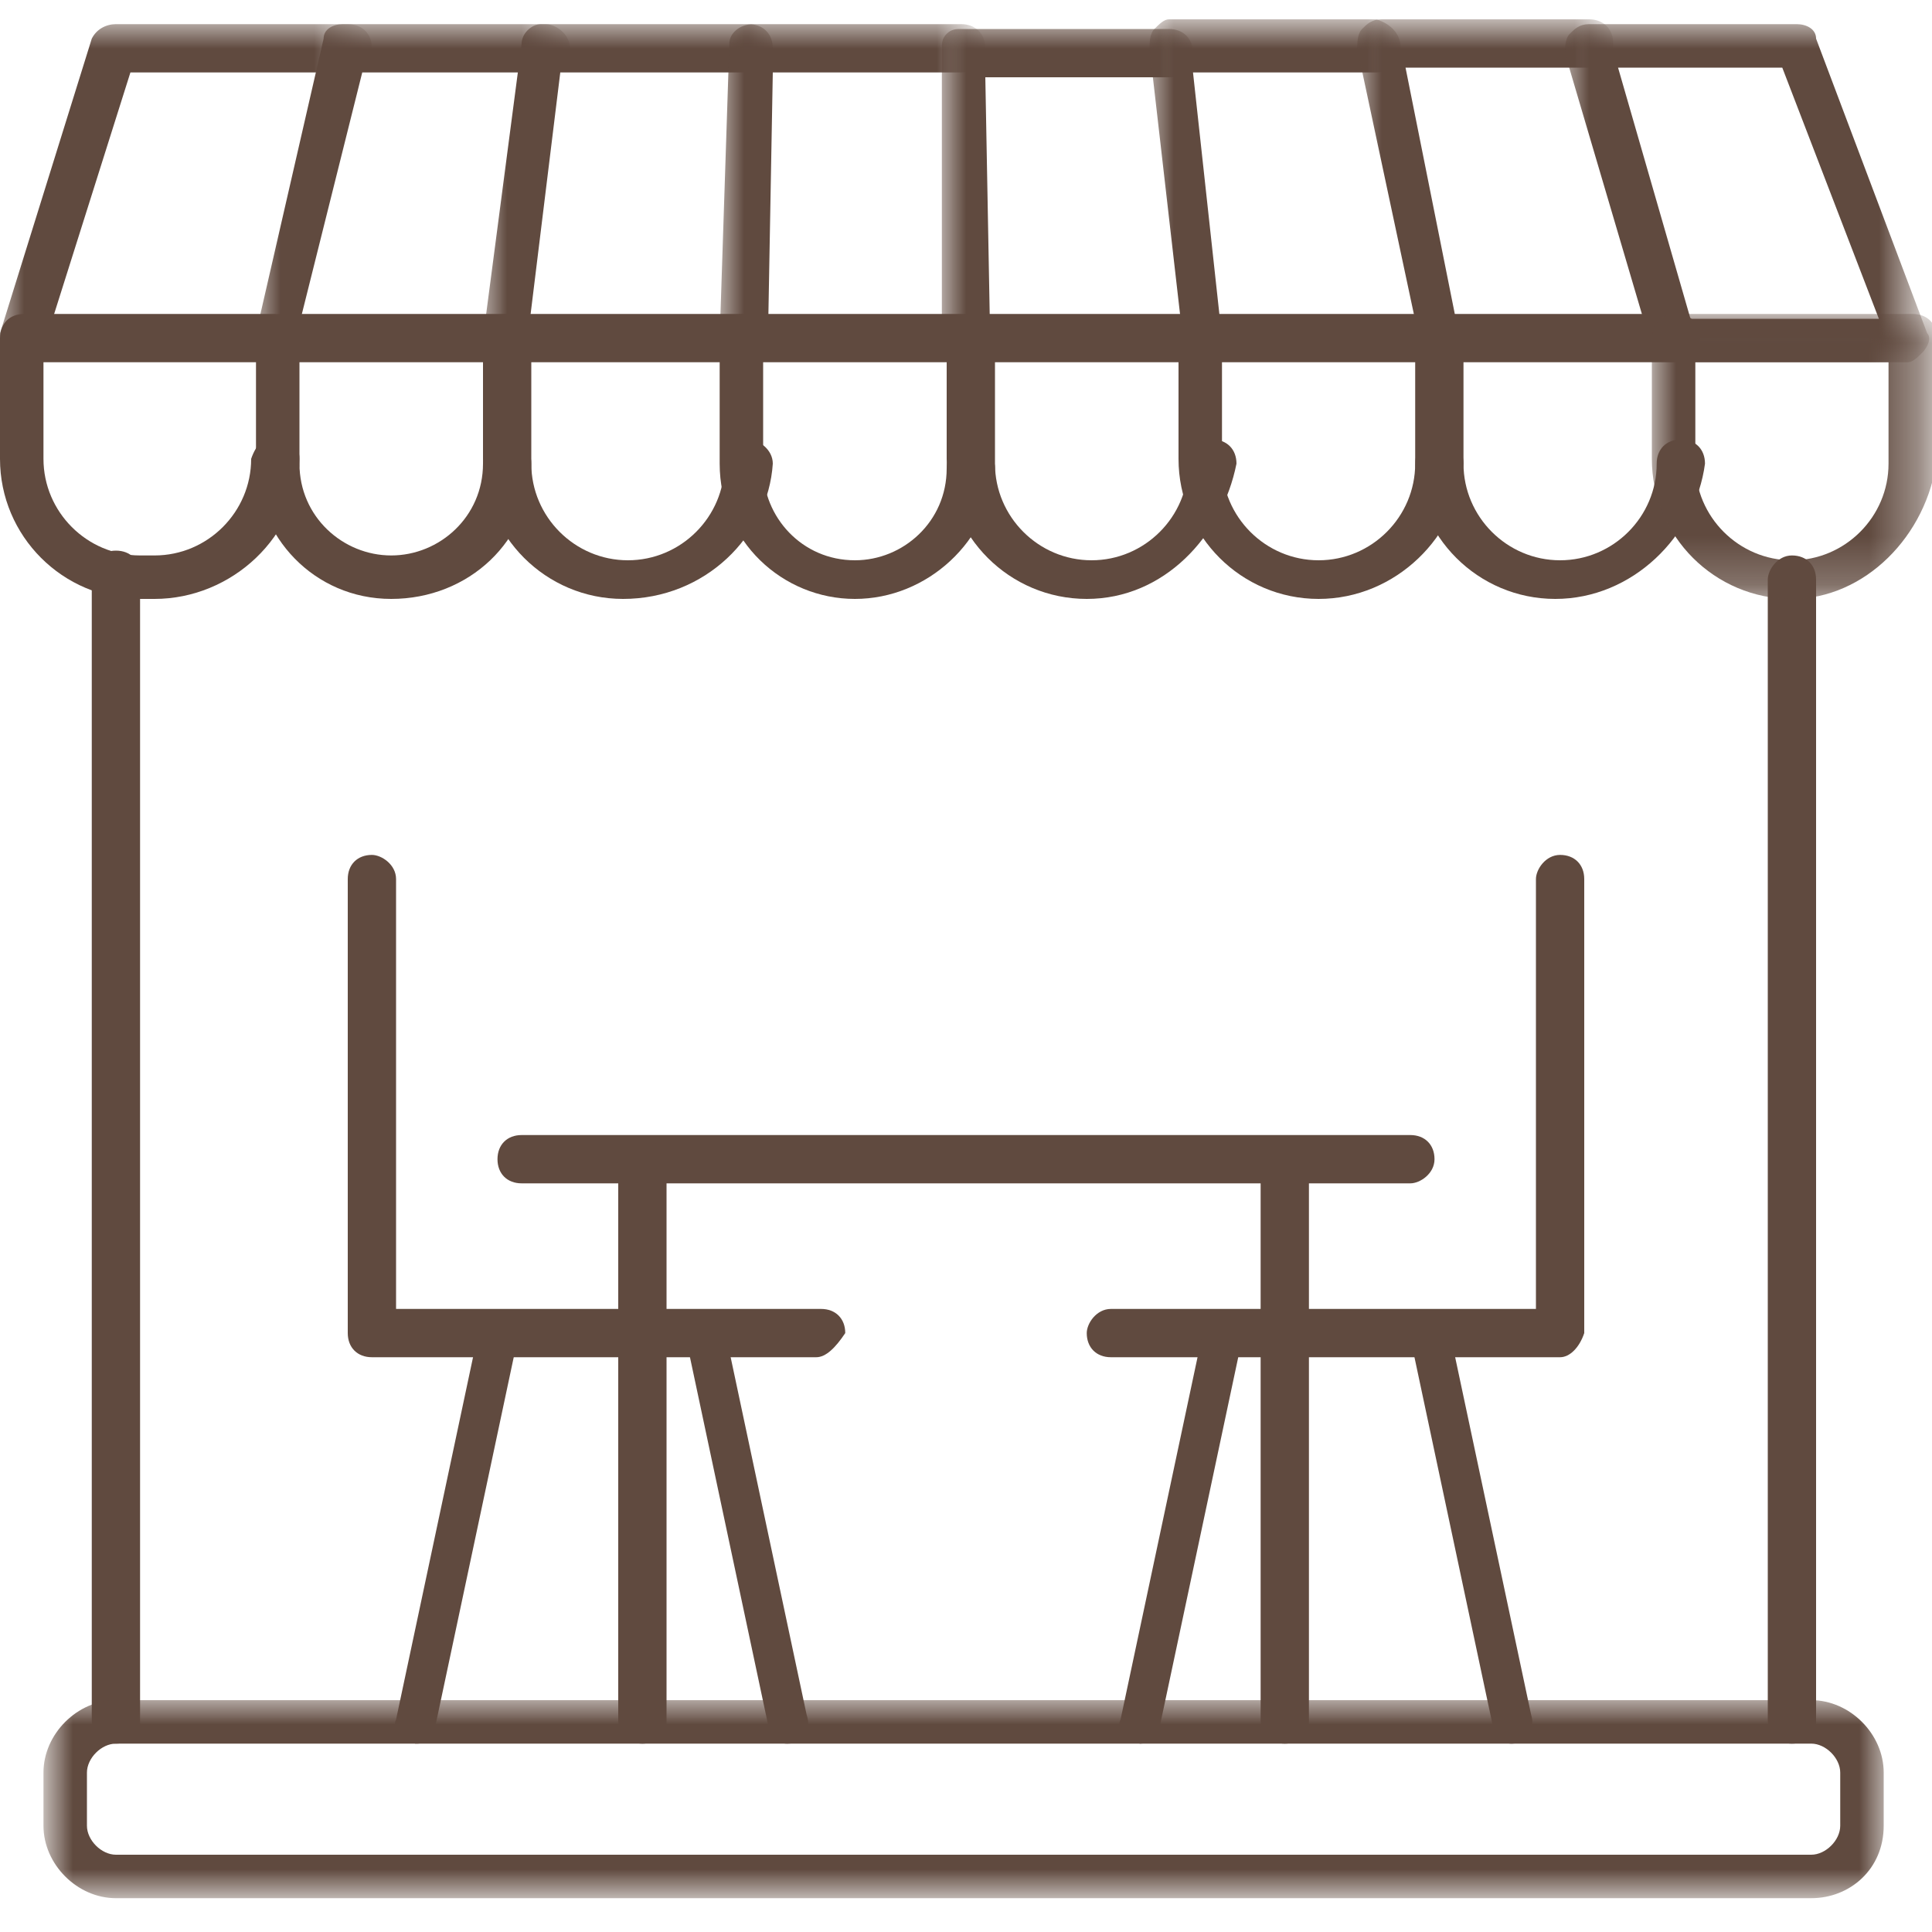
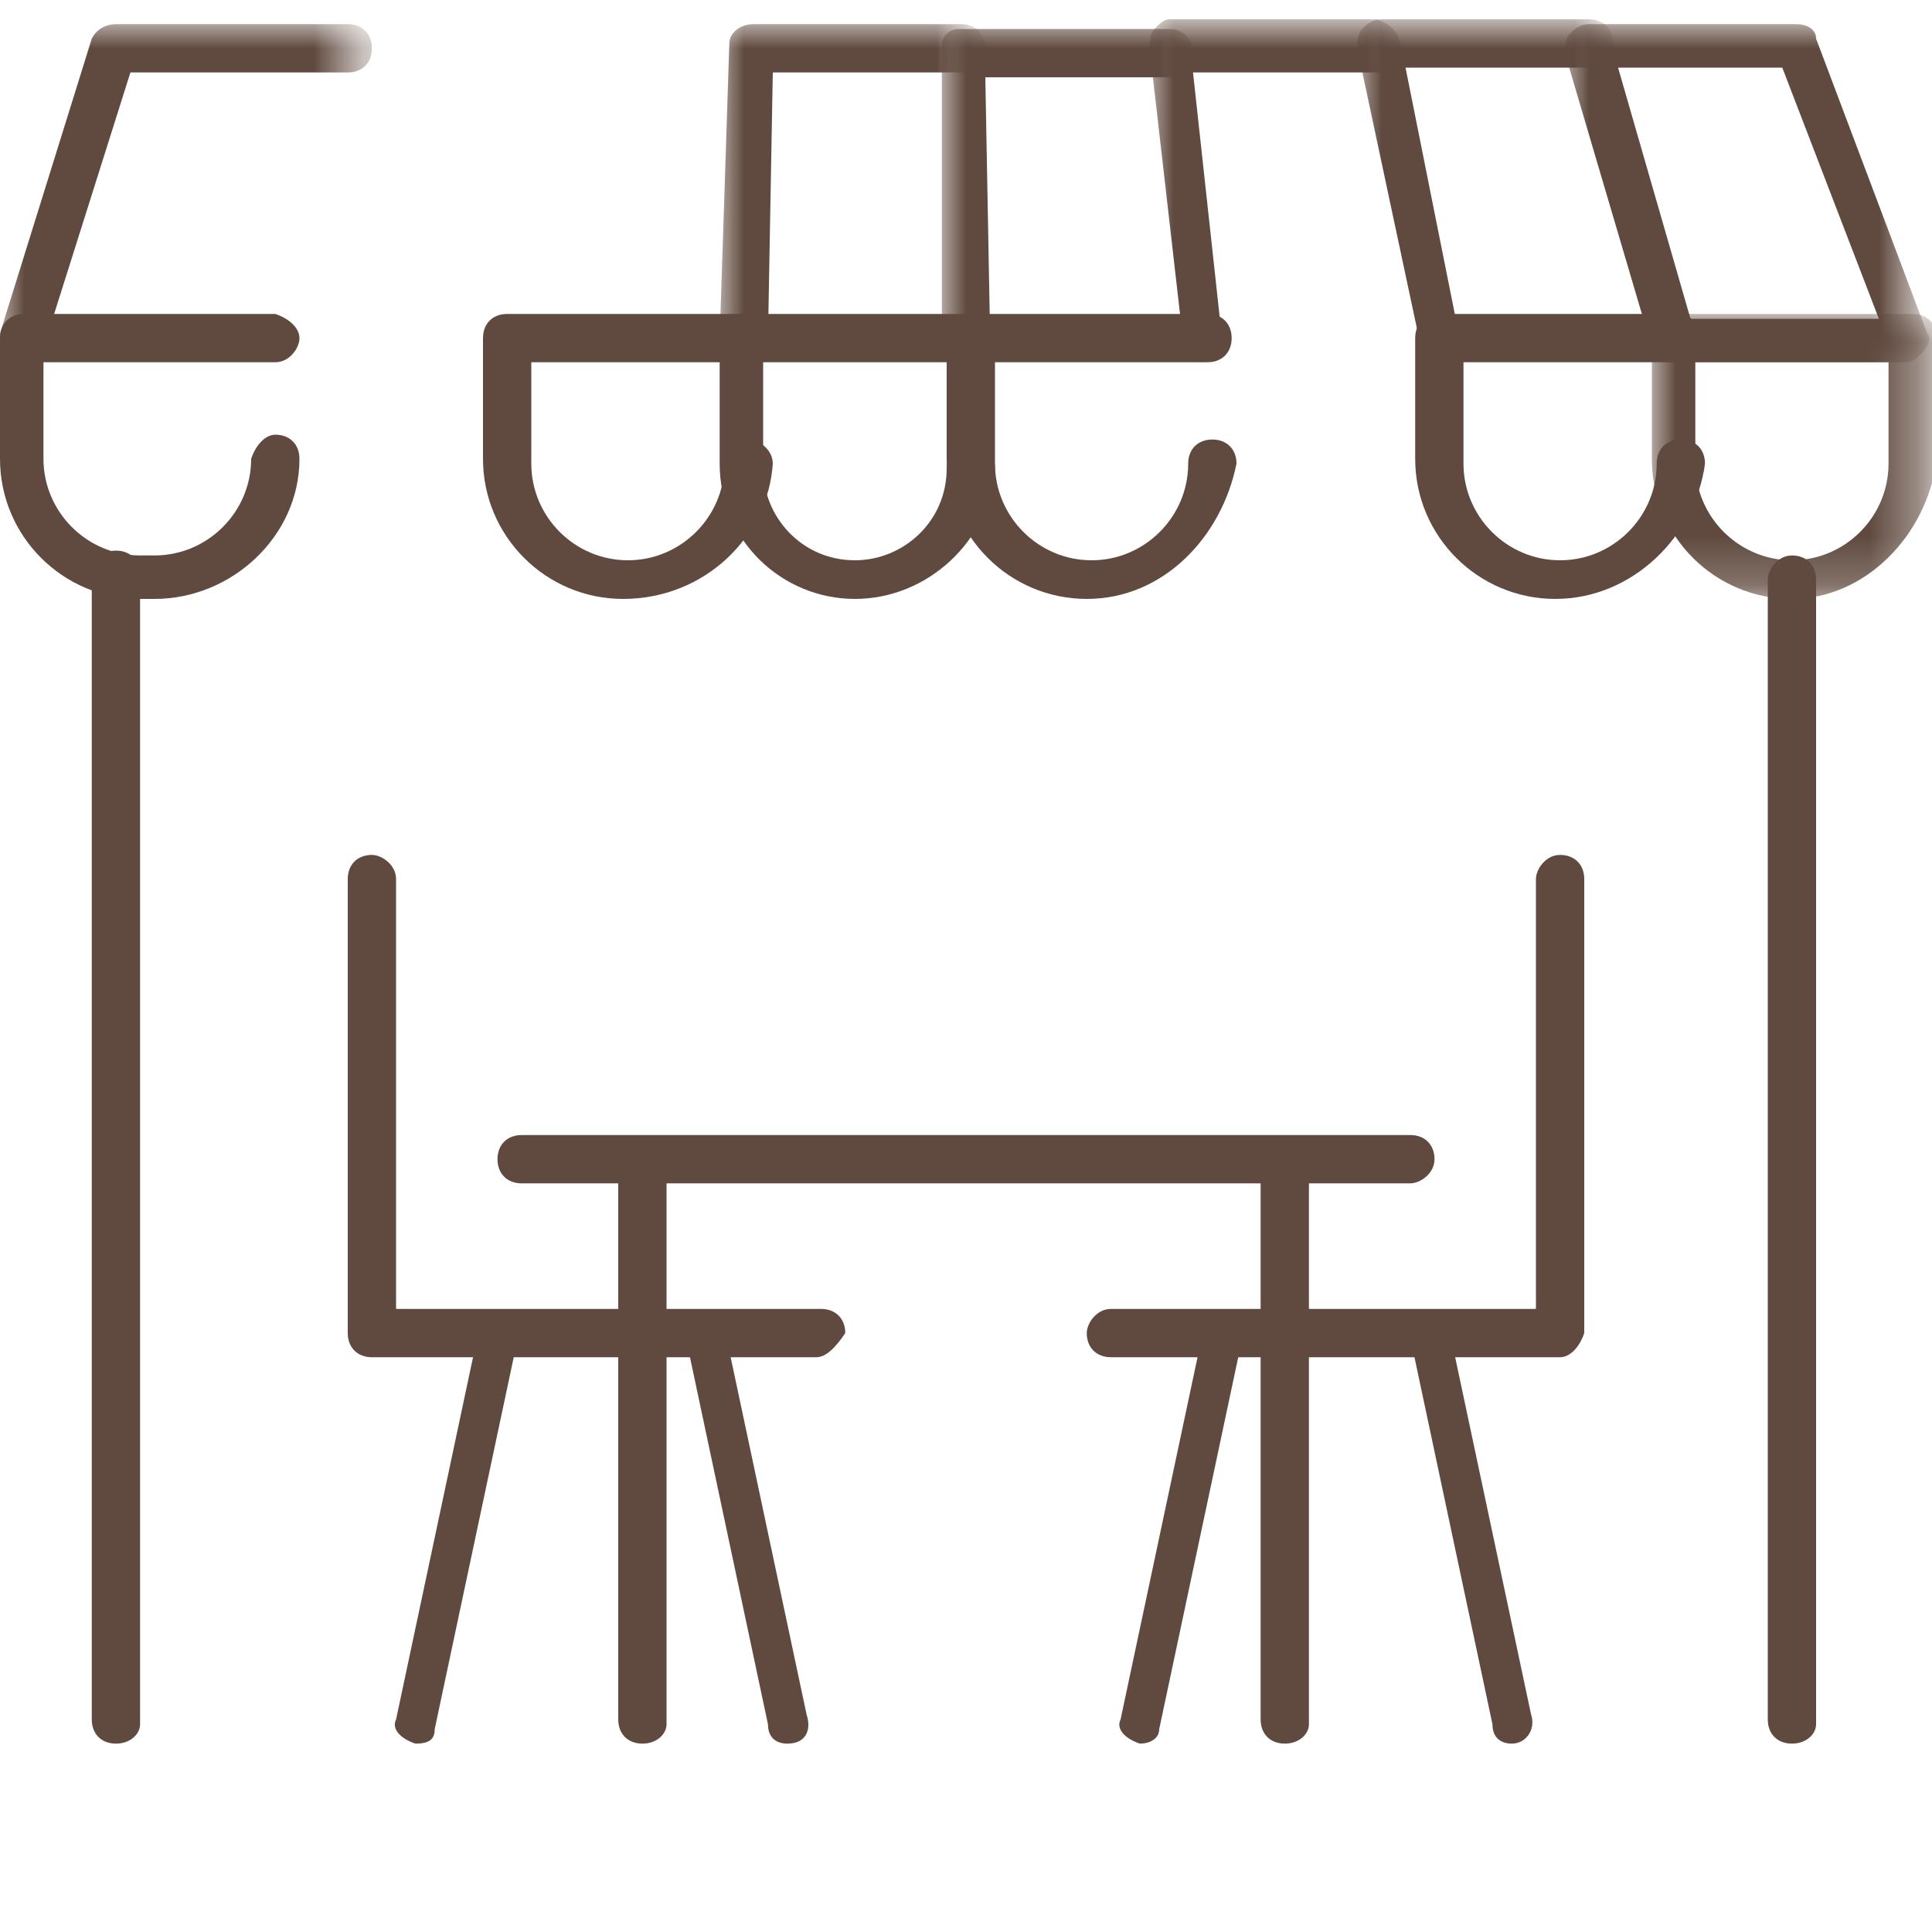
<svg xmlns="http://www.w3.org/2000/svg" version="1.1" id="レイヤー_1" x="0px" y="0px" viewBox="0 0 40 40" style="enable-background:new 0 0 40 40;" xml:space="preserve">
  <style type="text/css">
	.st0{fill:#604A3F;}
	.st1{fill:#FFFFFF;filter:url(#Adobe_OpacityMaskFilter);}
	.st2{mask:url(#mask0_2247_3625_00000119824823141900290090000005248976783001034643_);}
	.st3{fill:#FFFFFF;filter:url(#Adobe_OpacityMaskFilter_00000021087120122731842320000010165079577895317660_);}
	.st4{mask:url(#mask1_2247_3625_00000175281925515936262210000002461491332822222720_);}
	.st5{fill:#FFFFFF;filter:url(#Adobe_OpacityMaskFilter_00000033357618691919915810000003728449189683970692_);}
	.st6{mask:url(#mask2_2247_3625_00000116933361210626726950000000464231369078349983_);}
	.st7{fill:#FFFFFF;filter:url(#Adobe_OpacityMaskFilter_00000100358441815498078780000001774079850205213322_);}
	.st8{mask:url(#mask3_2247_3625_00000075154287722965683730000005457410074983310252_);}
	.st9{fill:#FFFFFF;filter:url(#Adobe_OpacityMaskFilter_00000047769707933004256690000004156871317836636055_);}
	.st10{mask:url(#mask4_2247_3625_00000053533684399076800160000009243564066447697799_);}
	.st11{fill:#FFFFFF;filter:url(#Adobe_OpacityMaskFilter_00000048470047199676611620000016061218367258580372_);}
	.st12{mask:url(#mask5_2247_3625_00000026144169449288578600000003821413358660585901_);}
	.st13{fill:#FFFFFF;filter:url(#Adobe_OpacityMaskFilter_00000053508126825330744760000005089548050136312463_);}
	.st14{mask:url(#mask6_2247_3625_00000057831344745717428300000001807571310054721436_);}
	.st15{fill:#FFFFFF;filter:url(#Adobe_OpacityMaskFilter_00000076597362804193391220000003621975276312927875_);}
	.st16{mask:url(#mask7_2247_3625_00000042706841460404240810000010876760224966207153_);}
	.st17{fill:#FFFFFF;filter:url(#Adobe_OpacityMaskFilter_00000013193274418602376930000013791660444249753752_);}
	.st18{mask:url(#mask8_2247_3625_00000144336117369205598560000006995747262719242161_);}
	.st19{fill:#FFFFFF;filter:url(#Adobe_OpacityMaskFilter_00000183240430735601516400000006283985211910331578_);}
	.st20{mask:url(#mask9_2247_3625_00000127038741057773917430000009371070982244099758_);}
</style>
  <path class="st0" d="M16.9,28.1H7.7c-0.3,0-0.5-0.2-0.5-0.5v-9.4c0-0.3,0.2-0.5,0.5-0.5c0.2,0,0.5,0.2,0.5,0.5v8.9h8.8  c0.3,0,0.5,0.2,0.5,0.5C17.3,27.9,17.1,28.1,16.9,28.1z" />
  <path class="st0" d="M8.6,36.1C8.6,36.1,8.6,36.1,8.6,36.1c-0.3-0.1-0.5-0.3-0.4-0.5l1.7-8c0.1-0.2,0.3-0.4,0.5-0.3  c0.2,0.1,0.4,0.3,0.3,0.5l-1.7,8C9,36,8.9,36.1,8.6,36.1z" />
  <path class="st0" d="M16.3,36.1c-0.2,0-0.4-0.1-0.4-0.4l-1.7-8c-0.1-0.2,0.1-0.5,0.3-0.5c0.2-0.1,0.5,0.1,0.5,0.3l1.7,8  C16.8,35.8,16.7,36.1,16.3,36.1C16.4,36.1,16.3,36.1,16.3,36.1z" />
  <path class="st0" d="M32.3,28.1H23c-0.3,0-0.5-0.2-0.5-0.5c0-0.2,0.2-0.5,0.5-0.5h8.8v-8.9c0-0.2,0.2-0.5,0.5-0.5  c0.3,0,0.5,0.2,0.5,0.5v9.4C32.7,27.9,32.5,28.1,32.3,28.1z" />
  <path class="st0" d="M31.3,36.1c-0.2,0-0.4-0.1-0.4-0.4l-1.7-8c-0.1-0.2,0.1-0.5,0.3-0.5c0.2-0.1,0.5,0.1,0.5,0.3l1.7,8  C31.8,35.8,31.6,36.1,31.3,36.1C31.4,36.1,31.3,36.1,31.3,36.1z" />
  <path class="st0" d="M23.6,36.1C23.6,36.1,23.6,36.1,23.6,36.1c-0.3-0.1-0.5-0.3-0.4-0.5l1.7-8c0.1-0.2,0.3-0.4,0.5-0.3  c0.2,0.1,0.4,0.3,0.3,0.5l-1.7,8C24,36,23.8,36.1,23.6,36.1z" />
  <path class="st0" d="M29.2,24.5H10.8c-0.3,0-0.5-0.2-0.5-0.5s0.2-0.5,0.5-0.5h18.4c0.3,0,0.5,0.2,0.5,0.5S29.4,24.5,29.2,24.5z" />
  <path class="st0" d="M26.6,36.1c-0.3,0-0.5-0.2-0.5-0.5V24.1c0-0.3,0.2-0.5,0.5-0.5c0.2,0,0.5,0.2,0.5,0.5v11.6  C27.1,35.9,26.9,36.1,26.6,36.1z" />
  <path class="st0" d="M13.3,36.1c-0.3,0-0.5-0.2-0.5-0.5V24.1c0-0.3,0.2-0.5,0.5-0.5s0.5,0.2,0.5,0.5v11.6  C13.8,35.9,13.6,36.1,13.3,36.1z" />
  <path class="st0" d="M37.1,36.1c-0.3,0-0.5-0.2-0.5-0.5V12c0-0.2,0.2-0.5,0.5-0.5c0.3,0,0.5,0.2,0.5,0.5v23.7  C37.6,35.9,37.4,36.1,37.1,36.1z M2.4,36.1c-0.3,0-0.5-0.2-0.5-0.5V11.9c0-0.3,0.2-0.5,0.5-0.5s0.5,0.2,0.5,0.5v23.8  C2.9,35.9,2.7,36.1,2.4,36.1z" />
  <defs>
    <filter id="Adobe_OpacityMaskFilter" filterUnits="userSpaceOnUse" x="0" y="0.5" width="7.6" height="7">
      <feColorMatrix type="matrix" values="1 0 0 0 0  0 1 0 0 0  0 0 1 0 0  0 0 0 1 0" />
    </filter>
  </defs>
  <mask maskUnits="userSpaceOnUse" x="0" y="0.5" width="7.6" height="7" id="mask0_2247_3625_00000119824823141900290090000005248976783001034643_">
    <path class="st1" d="M0,0.5h7.6v7.2H0V0.5z" />
  </mask>
  <g class="st2">
    <path class="st0" d="M0.5,7.5c0,0-0.1,0-0.1,0C0.1,7.4,0,7.1,0,6.9l1.9-6.1C2,0.6,2.2,0.5,2.4,0.5h4.8c0.3,0,0.5,0.2,0.5,0.5   c0,0.3-0.2,0.5-0.5,0.5H2.7L0.9,7.2C0.8,7.3,0.7,7.5,0.5,7.5z" />
  </g>
  <defs>
    <filter id="Adobe_OpacityMaskFilter_00000024694283636261753110000007247045766439308966_" filterUnits="userSpaceOnUse" x="5.3" y="0.5" width="6.5" height="7">
      <feColorMatrix type="matrix" values="1 0 0 0 0  0 1 0 0 0  0 0 1 0 0  0 0 0 1 0" />
    </filter>
  </defs>
  <mask maskUnits="userSpaceOnUse" x="5.3" y="0.5" width="6.5" height="7" id="mask1_2247_3625_00000175281925515936262210000002461491332822222720_">
    <path style="fill:#FFFFFF;filter:url(#Adobe_OpacityMaskFilter_00000024694283636261753110000007247045766439308966_);" d="M5,0.5   h7v7.2H5V0.5z" />
  </mask>
  <g class="st4">
-     <path class="st0" d="M5.7,7.5c0,0-0.1,0-0.1,0C5.4,7.4,5.2,7.2,5.3,6.9l1.4-6.1c0-0.2,0.2-0.3,0.4-0.3h4.2c0.2,0,0.5,0.2,0.5,0.5   s-0.2,0.5-0.5,0.5H7.5L6.1,7.1C6.1,7.3,5.9,7.5,5.7,7.5z" />
-   </g>
+     </g>
  <defs>
    <filter id="Adobe_OpacityMaskFilter_00000173845543207579659930000002281981104542221968_" filterUnits="userSpaceOnUse" x="10" y="0.5" width="6" height="7">
      <feColorMatrix type="matrix" values="1 0 0 0 0  0 1 0 0 0  0 0 1 0 0  0 0 0 1 0" />
    </filter>
  </defs>
  <mask maskUnits="userSpaceOnUse" x="10" y="0.5" width="6" height="7" id="mask2_2247_3625_00000116933361210626726950000000464231369078349983_">
    <path style="fill:#FFFFFF;filter:url(#Adobe_OpacityMaskFilter_00000173845543207579659930000002281981104542221968_);" d="M10,0.5   h6.3v7.2H10V0.5z" />
  </mask>
  <g class="st6">
-     <path class="st0" d="M10.5,7.5C10.5,7.5,10.5,7.5,10.5,7.5C10.2,7.4,10,7.2,10,7l0.8-6.1c0-0.2,0.2-0.4,0.4-0.4h4.3   c0.3,0,0.5,0.2,0.5,0.5c0,0.2-0.2,0.5-0.5,0.5h-3.9l-0.7,5.7C10.9,7.3,10.7,7.5,10.5,7.5z" />
-   </g>
+     </g>
  <defs>
    <filter id="Adobe_OpacityMaskFilter_00000018206914731382859180000004637379311393777334_" filterUnits="userSpaceOnUse" x="14.9" y="0.5" width="5.4" height="7">
      <feColorMatrix type="matrix" values="1 0 0 0 0  0 1 0 0 0  0 0 1 0 0  0 0 0 1 0" />
    </filter>
  </defs>
  <mask maskUnits="userSpaceOnUse" x="14.9" y="0.5" width="5.4" height="7" id="mask3_2247_3625_00000075154287722965683730000005457410074983310252_">
    <path style="fill:#FFFFFF;filter:url(#Adobe_OpacityMaskFilter_00000018206914731382859180000004637379311393777334_);" d="   M14.6,0.5h6v7.2h-6V0.5z" />
  </mask>
  <g class="st8">
    <path class="st0" d="M15.4,7.5C15.4,7.5,15.4,7.5,15.4,7.5c-0.3,0-0.5-0.2-0.5-0.5l0.2-6.1c0-0.2,0.2-0.4,0.5-0.4h4.3   c0.3,0,0.5,0.2,0.5,0.5c0,0.2-0.2,0.5-0.5,0.5H16L15.9,7C15.8,7.3,15.6,7.5,15.4,7.5z" />
  </g>
  <defs>
    <filter id="Adobe_OpacityMaskFilter_00000081640779174856536720000018375067485100954265_" filterUnits="userSpaceOnUse" x="19.5" y="0.5" width="5.2" height="7">
      <feColorMatrix type="matrix" values="1 0 0 0 0  0 1 0 0 0  0 0 1 0 0  0 0 0 1 0" />
    </filter>
  </defs>
  <mask maskUnits="userSpaceOnUse" x="19.5" y="0.5" width="5.2" height="7" id="mask4_2247_3625_00000053533684399076800160000009243564066447697799_">
    <path style="fill:#FFFFFF;filter:url(#Adobe_OpacityMaskFilter_00000081640779174856536720000018375067485100954265_);" d="   M19.3,0.5h5.7v7.2h-5.7V0.5z" />
  </mask>
  <g class="st10">
    <path class="st0" d="M20,7.5c-0.2,0-0.4-0.2-0.5-0.4L19.5,1c0-0.1,0-0.2,0.1-0.3c0.1-0.1,0.2-0.1,0.3-0.1h4.3   c0.3,0,0.5,0.2,0.5,0.5s-0.2,0.5-0.5,0.5h-3.8L20.5,7C20.5,7.3,20.3,7.5,20,7.5C20,7.5,20,7.5,20,7.5z" />
  </g>
  <defs>
    <filter id="Adobe_OpacityMaskFilter_00000150065992165095728690000013912874818809981078_" filterUnits="userSpaceOnUse" x="23.8" y="0.5" width="5.2" height="7">
      <feColorMatrix type="matrix" values="1 0 0 0 0  0 1 0 0 0  0 0 1 0 0  0 0 0 1 0" />
    </filter>
  </defs>
  <mask maskUnits="userSpaceOnUse" x="23.8" y="0.5" width="5.2" height="7" id="mask5_2247_3625_00000026144169449288578600000003821413358660585901_">
    <path style="fill:#FFFFFF;filter:url(#Adobe_OpacityMaskFilter_00000150065992165095728690000013912874818809981078_);" d="   M23.6,0.5h5.7v7.2h-5.7V0.5z" />
  </mask>
  <g class="st12">
    <path class="st0" d="M24.9,7.5c-0.2,0-0.4-0.2-0.4-0.4L23.8,1c0-0.1,0-0.3,0.1-0.4c0.1-0.1,0.2-0.2,0.3-0.2h4.3   C28.8,0.5,29,0.7,29,1c0,0.2-0.2,0.5-0.5,0.5h-3.8L25.3,7C25.4,7.2,25.2,7.4,24.9,7.5C24.9,7.5,24.9,7.5,24.9,7.5z" />
  </g>
  <defs>
    <filter id="Adobe_OpacityMaskFilter_00000057120770393451327500000004487229603432539305_" filterUnits="userSpaceOnUse" x="28.1" y="0.5" width="5.2" height="7">
      <feColorMatrix type="matrix" values="1 0 0 0 0  0 1 0 0 0  0 0 1 0 0  0 0 0 1 0" />
    </filter>
  </defs>
  <mask maskUnits="userSpaceOnUse" x="28.1" y="0.5" width="5.2" height="7" id="mask6_2247_3625_00000057831344745717428300000001807571310054721436_">
    <path style="fill:#FFFFFF;filter:url(#Adobe_OpacityMaskFilter_00000057120770393451327500000004487229603432539305_);" d="   M27.9,0.5h5.7v7.2h-5.7V0.5z" />
  </mask>
  <g class="st14">
    <path class="st0" d="M29.8,7.5c-0.2,0-0.4-0.1-0.4-0.4L28.1,1c0-0.1,0-0.3,0.1-0.4c0.1-0.1,0.2-0.2,0.4-0.2h4.3   c0.3,0,0.5,0.2,0.5,0.5c0,0.2-0.2,0.5-0.5,0.5h-3.8l1.1,5.5C30.3,7.2,30.1,7.4,29.8,7.5C29.8,7.5,29.8,7.5,29.8,7.5z" />
  </g>
  <defs>
    <filter id="Adobe_OpacityMaskFilter_00000137811825654619302310000002009316523405194920_" filterUnits="userSpaceOnUse" x="32.4" y="0.5" width="7.5" height="7">
      <feColorMatrix type="matrix" values="1 0 0 0 0  0 1 0 0 0  0 0 1 0 0  0 0 0 1 0" />
    </filter>
  </defs>
  <mask maskUnits="userSpaceOnUse" x="32.4" y="0.5" width="7.5" height="7" id="mask7_2247_3625_00000042706841460404240810000010876760224966207153_">
    <path style="fill:#FFFFFF;filter:url(#Adobe_OpacityMaskFilter_00000137811825654619302310000002009316523405194920_);" d="   M32.3,0.5H40v7.2h-7.7V0.5z" />
  </mask>
  <g class="st16">
    <path class="st0" d="M39.5,7.5h-4.9c-0.2,0-0.4-0.1-0.4-0.3l-1.8-6.1c0-0.1,0-0.3,0.1-0.4c0.1-0.1,0.2-0.2,0.4-0.2h4.3   c0.2,0,0.4,0.1,0.4,0.3l2.3,6.1c0.1,0.1,0,0.3-0.1,0.4S39.6,7.5,39.5,7.5z M35,6.6h3.9l-2-5.2h-3.4L35,6.6z" />
  </g>
  <path class="st0" d="M3.2,12.4H2.9C1.3,12.4,0,11.1,0,9.5V7c0-0.3,0.2-0.5,0.5-0.5h5.2C6,6.6,6.2,6.8,6.2,7S6,7.5,5.7,7.5H0.9v2  c0,1.1,0.9,2,2,2h0.3c1.1,0,2-0.9,2-2C5.3,9.2,5.5,9,5.7,9C6,9,6.2,9.2,6.2,9.5C6.2,11.1,4.8,12.4,3.2,12.4z" />
-   <path class="st0" d="M8.1,12.4c-1.6,0-2.8-1.3-2.8-2.8V7c0-0.3,0.2-0.5,0.5-0.5h4.8C10.7,6.6,11,6.8,11,7s-0.2,0.5-0.5,0.5H6.2v2.1  c0,1.1,0.9,1.9,1.9,1.9S10,10.7,10,9.6c0-0.2,0.2-0.5,0.5-0.5S11,9.3,11,9.6C11,11.2,9.7,12.4,8.1,12.4z" />
  <path class="st0" d="M12.9,12.4c-1.6,0-2.9-1.3-2.9-2.9V7c0-0.3,0.2-0.5,0.5-0.5h4.9c0.2,0,0.5,0.2,0.5,0.5s-0.2,0.5-0.5,0.5H11v2.1  c0,1.1,0.9,2,2,2s2-0.9,2-2c0-0.2,0.2-0.5,0.5-0.5c0.2,0,0.5,0.2,0.5,0.5C15.9,11.1,14.6,12.4,12.9,12.4z" />
  <path class="st0" d="M17.7,12.4c-1.5,0-2.8-1.2-2.8-2.8V7c0-0.3,0.2-0.5,0.5-0.5H20c0.3,0,0.5,0.2,0.5,0.5S20.3,7.5,20,7.5h-4.2v2.2  c0,1,0.8,1.9,1.9,1.9c1,0,1.9-0.8,1.9-1.9c0-0.3,0.2-0.5,0.5-0.5s0.5,0.2,0.5,0.5C20.5,11.2,19.2,12.4,17.7,12.4z" />
  <path class="st0" d="M22.5,12.4c-1.6,0-2.9-1.3-2.9-2.9V7c0-0.3,0.2-0.5,0.5-0.5h4.9c0.3,0,0.5,0.2,0.5,0.5s-0.2,0.5-0.5,0.5h-4.4  v2.1c0,1.1,0.9,2,2,2c1.1,0,2-0.9,2-2c0-0.3,0.2-0.5,0.5-0.5s0.5,0.2,0.5,0.5C25.3,11.1,24.1,12.4,22.5,12.4z" />
-   <path class="st0" d="M27.3,12.4c-1.6,0-2.9-1.3-2.9-2.9V7c0-0.3,0.2-0.5,0.5-0.5h4.9c0.3,0,0.5,0.2,0.5,0.5S30,7.5,29.7,7.5h-4.4  v2.1c0,1.1,0.9,2,2,2c1.1,0,2-0.9,2-2c0-0.3,0.2-0.5,0.5-0.5s0.5,0.2,0.5,0.5C30.2,11.1,28.9,12.4,27.3,12.4z" />
  <path class="st0" d="M32.2,12.4c-1.6,0-2.9-1.3-2.9-2.9V7c0-0.3,0.2-0.5,0.5-0.5h4.9c0.3,0,0.5,0.2,0.5,0.5s-0.2,0.5-0.5,0.5h-4.4  v2.1c0,1.1,0.9,2,2,2c1.1,0,2-0.9,2-2c0-0.3,0.2-0.5,0.5-0.5c0.3,0,0.5,0.2,0.5,0.5C35.1,11.1,33.8,12.4,32.2,12.4z" />
  <defs>
    <filter id="Adobe_OpacityMaskFilter_00000177456659551740267110000012833776820294020007_" filterUnits="userSpaceOnUse" x="34.2" y="6.6" width="5.8" height="5.9">
      <feColorMatrix type="matrix" values="1 0 0 0 0  0 1 0 0 0  0 0 1 0 0  0 0 0 1 0" />
    </filter>
  </defs>
  <mask maskUnits="userSpaceOnUse" x="34.2" y="6.6" width="5.8" height="5.9" id="mask8_2247_3625_00000144336117369205598560000006995747262719242161_">
    <path style="fill:#FFFFFF;filter:url(#Adobe_OpacityMaskFilter_00000177456659551740267110000012833776820294020007_);" d="   M33.9,6.3H40v6.3h-6.1V6.3z" />
  </mask>
  <g class="st18">
    <path class="st0" d="M37.1,12.4c-1.6,0-2.9-1.3-2.9-2.9V7c0-0.3,0.2-0.5,0.5-0.5h4.9c0.3,0,0.5,0.2,0.5,0.5v2.5   C39.9,11.1,38.6,12.4,37.1,12.4z M35.1,7.5v2.1c0,1.1,0.9,2,2,2c1.1,0,2-0.9,2-2V7.5H35.1z" />
  </g>
  <defs>
    <filter id="Adobe_OpacityMaskFilter_00000076603591024357089380000014670764314221166240_" filterUnits="userSpaceOnUse" x="1" y="35.2" width="38" height="4.1">
      <feColorMatrix type="matrix" values="1 0 0 0 0  0 1 0 0 0  0 0 1 0 0  0 0 0 1 0" />
    </filter>
  </defs>
  <mask maskUnits="userSpaceOnUse" x="1" y="35.2" width="38" height="4.1" id="mask9_2247_3625_00000127038741057773917430000009371070982244099758_">
-     <path style="fill:#FFFFFF;filter:url(#Adobe_OpacityMaskFilter_00000076603591024357089380000014670764314221166240_);" d="   M0.7,34.9h38.6v4.4H0.7V34.9z" />
-   </mask>
+     </mask>
  <g class="st20">
    <path class="st0" d="M37.5,39.3H2.4c-0.8,0-1.5-0.7-1.5-1.5v-1.1c0-0.8,0.7-1.5,1.5-1.5h35.1c0.8,0,1.5,0.7,1.5,1.5v1.1   C39,38.7,38.3,39.3,37.5,39.3z M2.4,36.1c-0.3,0-0.6,0.3-0.6,0.6v1.1c0,0.3,0.3,0.6,0.6,0.6h35.1c0.3,0,0.6-0.3,0.6-0.6v-1.1   c0-0.3-0.3-0.6-0.6-0.6H2.4z" />
  </g>
</svg>